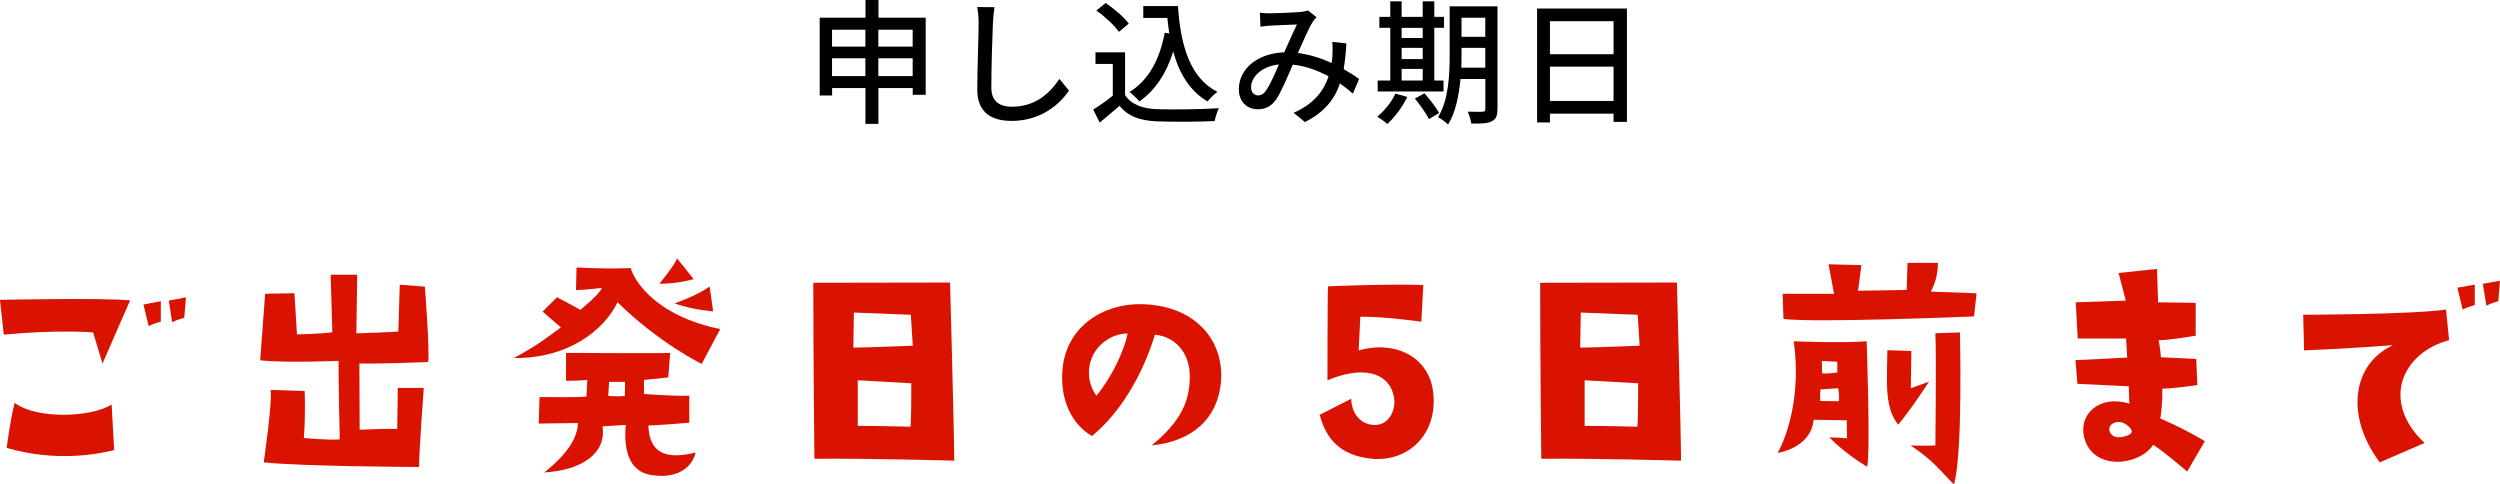
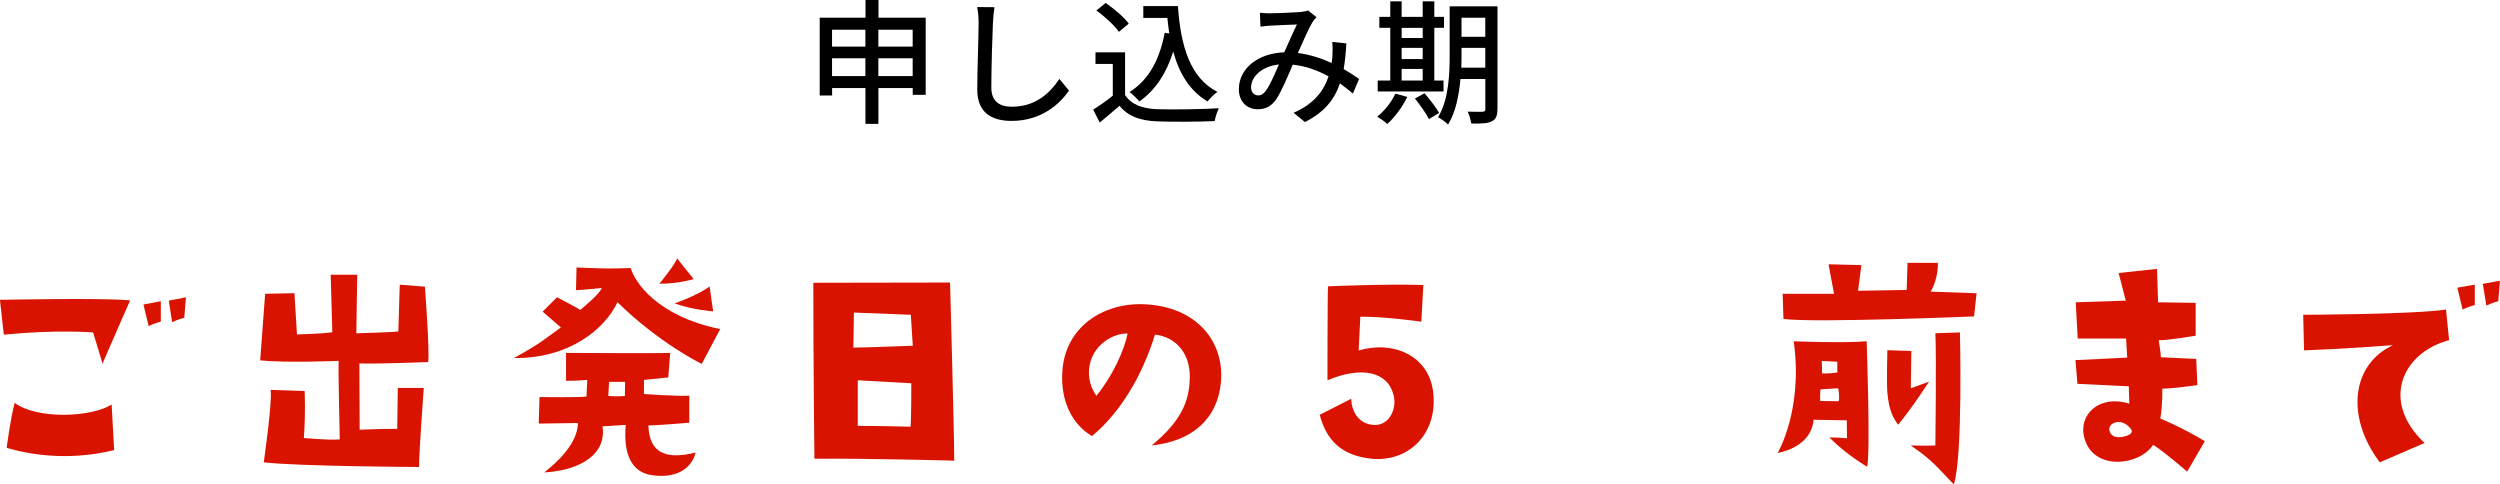
<svg xmlns="http://www.w3.org/2000/svg" id="_レイヤー_2" data-name="レイヤー 2" viewBox="0 0 407.13 78.89">
  <defs>
    <style>
      .cls-1 {
        fill: #d91300;
      }
    </style>
  </defs>
  <g id="_レイヤー_1-2" data-name="レイヤー 1">
    <g>
      <path d="m150.75,2.88v12.56h-2.11v-1.1h-5.59v5.83h-2.11v-5.83h-5.43v1.21h-2.02V2.88h7.46V0h2.11v2.88h7.7Zm-15.25,1.96v2.75h5.43v-2.75h-5.43Zm5.43,7.55v-2.9h-5.43v2.9h5.43Zm2.11-7.55v2.75h5.59v-2.75h-5.59Zm5.59,7.55v-2.9h-5.59v2.9h5.59Z" />
      <path d="m161.7,3.7c-.11,2.44-.26,7.53-.26,10.56,0,2.33,1.43,3.12,3.34,3.12,3.85,0,6.16-2.18,7.75-4.53l1.56,1.91c-1.45,2.09-4.42,4.93-9.35,4.93-3.34,0-5.59-1.43-5.59-5.08,0-3.12.22-8.8.22-10.91,0-.92-.09-1.83-.24-2.55l2.82.02c-.13.81-.22,1.74-.24,2.53Z" />
      <path d="m183.22,15.47c.97,1.52,2.77,2.22,5.19,2.31,2.44.09,7.33.02,10.08-.15-.24.48-.57,1.45-.68,2.09-2.49.11-6.91.15-9.42.04-2.79-.11-4.69-.84-6.07-2.53-1.03.9-2.09,1.78-3.23,2.73l-1.06-2.11c.99-.62,2.16-1.43,3.19-2.27v-5.17h-2.82v-1.89h4.82v6.95Zm-1.01-10.28c-.7-1.03-2.29-2.51-3.67-3.48l1.52-1.23c1.36.95,3.01,2.31,3.76,3.37l-1.61,1.34Zm9.62-4.2c.44,6.49,1.98,11.71,6.43,13.97-.48.33-1.21,1.06-1.61,1.56-2.9-1.72-4.6-4.55-5.59-8.12-1.12,3.56-2.9,6.27-5.5,8.12-.33-.4-1.12-1.17-1.61-1.54,3.12-1.94,4.91-5.28,5.72-9.64l.75.11c-.13-.81-.22-1.67-.31-2.53h-3.92V.99h5.63Z" />
      <path d="m206.91,2.16c1.19,0,3.85-.13,4.82-.2.46-.04.95-.13,1.28-.26l1.39,1.1c-.26.26-.48.53-.66.81-.59.97-1.5,3.04-2.38,5.02,2,.26,3.87.88,5.5,1.63.07-.44.11-.86.13-1.25.04-.75.04-1.54-.02-2.18l2.29.24c-.09,1.52-.22,2.93-.44,4.18.99.57,1.83,1.12,2.51,1.61l-1.01,2.38c-.64-.55-1.34-1.1-2.11-1.65-.92,2.71-2.62,4.73-5.7,6.29l-1.85-1.52c3.41-1.45,4.97-3.7,5.7-5.92-1.72-.95-3.7-1.69-5.83-1.91-.81,1.91-1.83,4.31-2.64,5.57-.84,1.21-1.76,1.69-3.06,1.69-1.76,0-3.08-1.23-3.08-3.26,0-3.32,3.04-5.85,7.39-6.01.73-1.61,1.47-3.32,2.07-4.53-.88.02-3.23.13-4.22.18-.46.02-1.17.09-1.72.18l-.09-2.27c.57.07,1.28.09,1.74.09Zm-2,13.38c.46,0,.81-.2,1.23-.75.7-.95,1.43-2.68,2.13-4.29-2.88.31-4.53,2.07-4.53,3.72,0,.88.55,1.32,1.17,1.32Z" />
      <path d="m229.18,15.78c-.79,1.65-2.07,3.34-3.26,4.42-.35-.35-1.14-.92-1.63-1.21,1.19-.95,2.31-2.35,2.95-3.74l1.94.53Zm5.9-.88h-10.72v-1.78h2.05V4.53h-1.78v-1.78h1.78V.22h1.85v2.53h3.43V.22h1.89v2.53h1.58v1.78h-1.58v8.58h1.5v1.78Zm-6.82-10.36v1.65h3.43v-1.65h-3.43Zm0,5.08h3.43v-1.83h-3.43v1.83Zm0,3.5h3.43v-1.89h-3.43v1.89Zm3.72,2.07c.86.99,1.91,2.33,2.38,3.21l-1.65.99c-.44-.88-1.45-2.31-2.29-3.34l1.56-.86Zm11.88,2.58c0,1.08-.24,1.67-.92,1.98-.66.35-1.72.4-3.34.37-.07-.53-.33-1.43-.59-1.94,1.03.04,2.13.02,2.42.02.33-.02.46-.11.46-.46v-4.88h-4.05c-.24,2.62-.77,5.41-2.02,7.42-.33-.37-1.19-.97-1.63-1.19,1.74-2.86,1.89-6.97,1.89-10.12V1.03h7.79v16.72Zm-1.98-6.76v-3.21h-3.87v1.17c0,.64,0,1.34-.04,2.05h3.92Zm-3.87-8.12v3.1h3.87v-3.1h-3.87Z" />
-       <path d="m264.95,1.39v18.46h-2.18v-1.34h-10.36v1.43h-2.09V1.39h14.63Zm-12.54,2.07v5.37h10.36V3.45h-10.36Zm10.36,12.98v-5.59h-10.36v5.59h10.36Z" />
      <path class="cls-1" d="m21.19,48.92s-2.97,6.75-4.5,10.3c0,0-.99-3.42-1.53-5.08,0,0-5.76-.5-14.54.36l-.63-5.67s16.78-.36,21.19.09Zm-3.01,16.96l.41,7.42c-2.92.72-9.58,1.94-17.5-.36,0,0,.58-4.63,1.3-7.33,3.6,2.7,12.46,2.38,15.79.27Zm8.01-13.5s-1.21.32-1.98.72l-.85-3.51,2.83-.54v3.33Zm1.3-3.42l2.79-.54-.27,3.33s-1.17.31-1.98.72l-.54-3.51Z" />
      <path class="cls-1" d="m58.53,59.18l.04,10.8c3.51-.14,3.87-.14,6.12-.14l.09-6.66h4.23s-.77,10.48-.77,12.87c0,0-19.53-.09-25.29-.76,0,0,1.44-9.95,1.12-11.79l5.54.18s.18,3.73-.13,7.65c0,0,4.5.41,5.85.22,0,0-.27-11.7-.18-12.78,0,0-8.59.36-12.78-.09,0,0,.72-9.76.81-10.84l4.77-.09.41,6.71s4.18-.09,5.76-.36l-.27-9.36h4.32l-.14,9.54s6.25-.18,6.84-.31l.23-7.61,4.09.32s.81,10.48.54,12.28c0,0-7.83.32-11.21.23Z" />
      <path class="cls-1" d="m97.98,46.89s-3.15.36-4.18.36l.09-3.69c4.99.22,5.71.18,8.82.09.67,2.29,4.27,7.83,14.58,9.94l-3.01,5.67s-6.84-3.29-13.72-10.04c-2.07,4.37-7.83,9.18-16.87,9.09,4.5-2.47,5.26-3.28,7.65-4.99l-2.97-2.57,2.34-2.34s3.46,1.8,3.78,2.07c0,0,3.28-2.66,3.51-3.6Zm-2.47,17.68l.13-2.7s-2.03.18-3.46.14v-4.54s15.52.09,16.96,0l-.31,4-3.96.4v2.29s5.49.41,7.38.27v4.41s-5.36.45-6.66.45c.13,4.46,2.83,5.62,7.69,4.41-.49,2.16-2.65,4.32-7.06,3.69-3.46-.45-4.72-3.55-4.32-8.19l-3.78.23c.67,4.41-3.38,7.15-9.49,7.51,2.02-1.58,5.44-4.68,5.49-8.05l-6.39.09.13-4.32s6.88.09,7.65-.09Zm3.55-.09c1.44.13,2.7,0,2.7,0l.04-2.29h-2.61l-.13,2.29Zm11.2-22.41l2.7,3.38s-2.34.76-5.58.76c0,0,2.66-3.24,2.88-4.14Zm5.89,8.64s-3.24-.22-6.3-1.3c0,0,3.56-1.21,5.71-2.75l.58,4.05Z" />
      <path class="cls-1" d="m155.4,75.02s-14.31-.4-22.77-.31c0,0-.18-15.25-.18-28.66l22.27-.04s.68,24.79.68,29.02Zm-6.75-18.72l-.32-5.04-9.27-.36-.09,5.71c1.8,0,9.67-.31,9.67-.31Zm-.23,6.12l-8.73-.49v7.42c3.15,0,8.59.14,8.59.14.13-.63.13-7.07.13-7.07Z" />
      <path class="cls-1" d="m193.76,61.43c.04-4.19-2.56-6.62-5.67-6.93-2.07,6.66-5.62,12.69-10.26,16.51-3.11-1.8-5.17-5.58-4.82-10.57.45-7.15,6.62-11.21,13.41-10.89,8.5.41,12.96,6.08,12.42,12.64-.54,6.03-4.68,9.67-11.29,10.35,4.86-4,6.17-7.25,6.21-11.11Zm-10.12-7.11c-2.16-.09-5.54,1.62-6.21,5.22-.32,1.94.18,3.6,1.12,4.91,2.65-3.2,4.59-7.56,5.08-10.12Z" />
      <path class="cls-1" d="m214.92,67.55l5.13-2.61c0,1.62.95,4.23,3.87,4.27,2.29,0,3.55-2.52,3.06-4.72-.9-4-5.22-4.91-10.8-2.56,0,0,0-13.91.09-15.3,0,0,9.13-.41,15.52-.22l-.32,5.98s-5.94-.86-9.94-.81l-.27,5.49c5.67-1.67,11.52.86,12.15,6.93.72,6.75-4.09,11.25-9.99,10.71-5.22-.5-7.51-3.33-8.5-7.16Z" />
-       <path class="cls-1" d="m273.77,75.02s-14.31-.4-22.77-.31c0,0-.18-15.25-.18-28.66l22.27-.04s.67,24.79.67,29.02Zm-6.75-18.72l-.32-5.04-9.27-.36-.09,5.71c1.8,0,9.67-.31,9.67-.31Zm-.23,6.12l-8.73-.49v7.42c3.15,0,8.59.14,8.59.14.13-.63.13-7.07.13-7.07Z" />
      <path class="cls-1" d="m297.91,71.24s1.4,0,2.88.13c0,0-.04-1.93-.04-2.92l-5.4-.09c-.27,3.15-3.01,4.86-5.85,5.4,0,0,4.18-7.02,2.61-18.18,0,0,8.01.32,11.88,0,0,0,.63,17.82.09,20.43,0,0-3.24-1.84-6.17-4.77Zm23.58-19.71s-26.05,1.08-31.05.41l-.13-4.09h8.37l-.9-4.81,5.35.13-.54,4.18s5.94-.09,7.92-.13l.13-4.41h4.95s.13,2.43-1.17,4.68l7.47.27-.41,3.78Zm-22.14,11.7l-2.88.18c-.09.95-.04,1.89-.04,1.89l3.01.04c.18-.81-.09-2.11-.09-2.11Zm-2.66-4.46l.04,2.03c1.08.09,2.48-.14,2.48-.14v-1.75l-2.52-.13Zm14.58-1.62l-.09,6.08,2.97-1.08s-2.88,4.46-5.04,7.02c-.86-1.21-1.49-2.34-1.75-5.26-.14-1.49,0-6.88,0-6.88l3.91.13Zm-.09,15.39s2.83.09,4,0c0,0,.18-14.49,0-18.27l4-.13s.5,20.11-.99,24.75c-2.43-2.47-3.46-3.96-7.02-6.34Z" />
      <path class="cls-1" d="m338,58.64s7.25-.32,8.42-.41l-.18-3.1h-7.88l-.32-5.9,8.15-.27-1.17-4.5,6.25-.67.18,5.44,6.12.09v5.35s-5.08.85-6.03.72c0,0,.36,2.03.36,2.79l5.76.27.18,4.27s-3.78.54-5.71.58c0,0,.09,2.38-.32,4.86,0,0,3.46,1.4,7.25,3.69l-2.88,4.95s-3.78-3.28-5.54-4.36c-2.21,3.42-9.76,4.32-11.2-1.12-1.04-3.83,2.47-7.11,7.33-5.58,0,0-.09-2.25-.09-2.83l-8.37-.4-.32-3.87Zm6.43,10.17c-1.48.5-.99,2.07.09,2.34.76.22,3.24-.27,2.52-1.26-.54-.76-1.58-1.44-2.61-1.08Z" />
      <path class="cls-1" d="m375.22,57.06l-.14-5.8s17.73-.04,23.26-.85l.5,4.99c-7.65,2.03-11.21,9.94-4,16.74l-7.29,3.15c-5.67-7.56-4.5-16.02,2.16-19.08,0,0-7.33.58-14.49.85Zm24.97-10.21l2.83-.5v3.33s-1.17.32-1.98.72l-.86-3.56Zm4.72,2.92l-.58-3.55,2.79-.5-.27,3.33s-1.17.32-1.94.72Z" />
    </g>
  </g>
</svg>